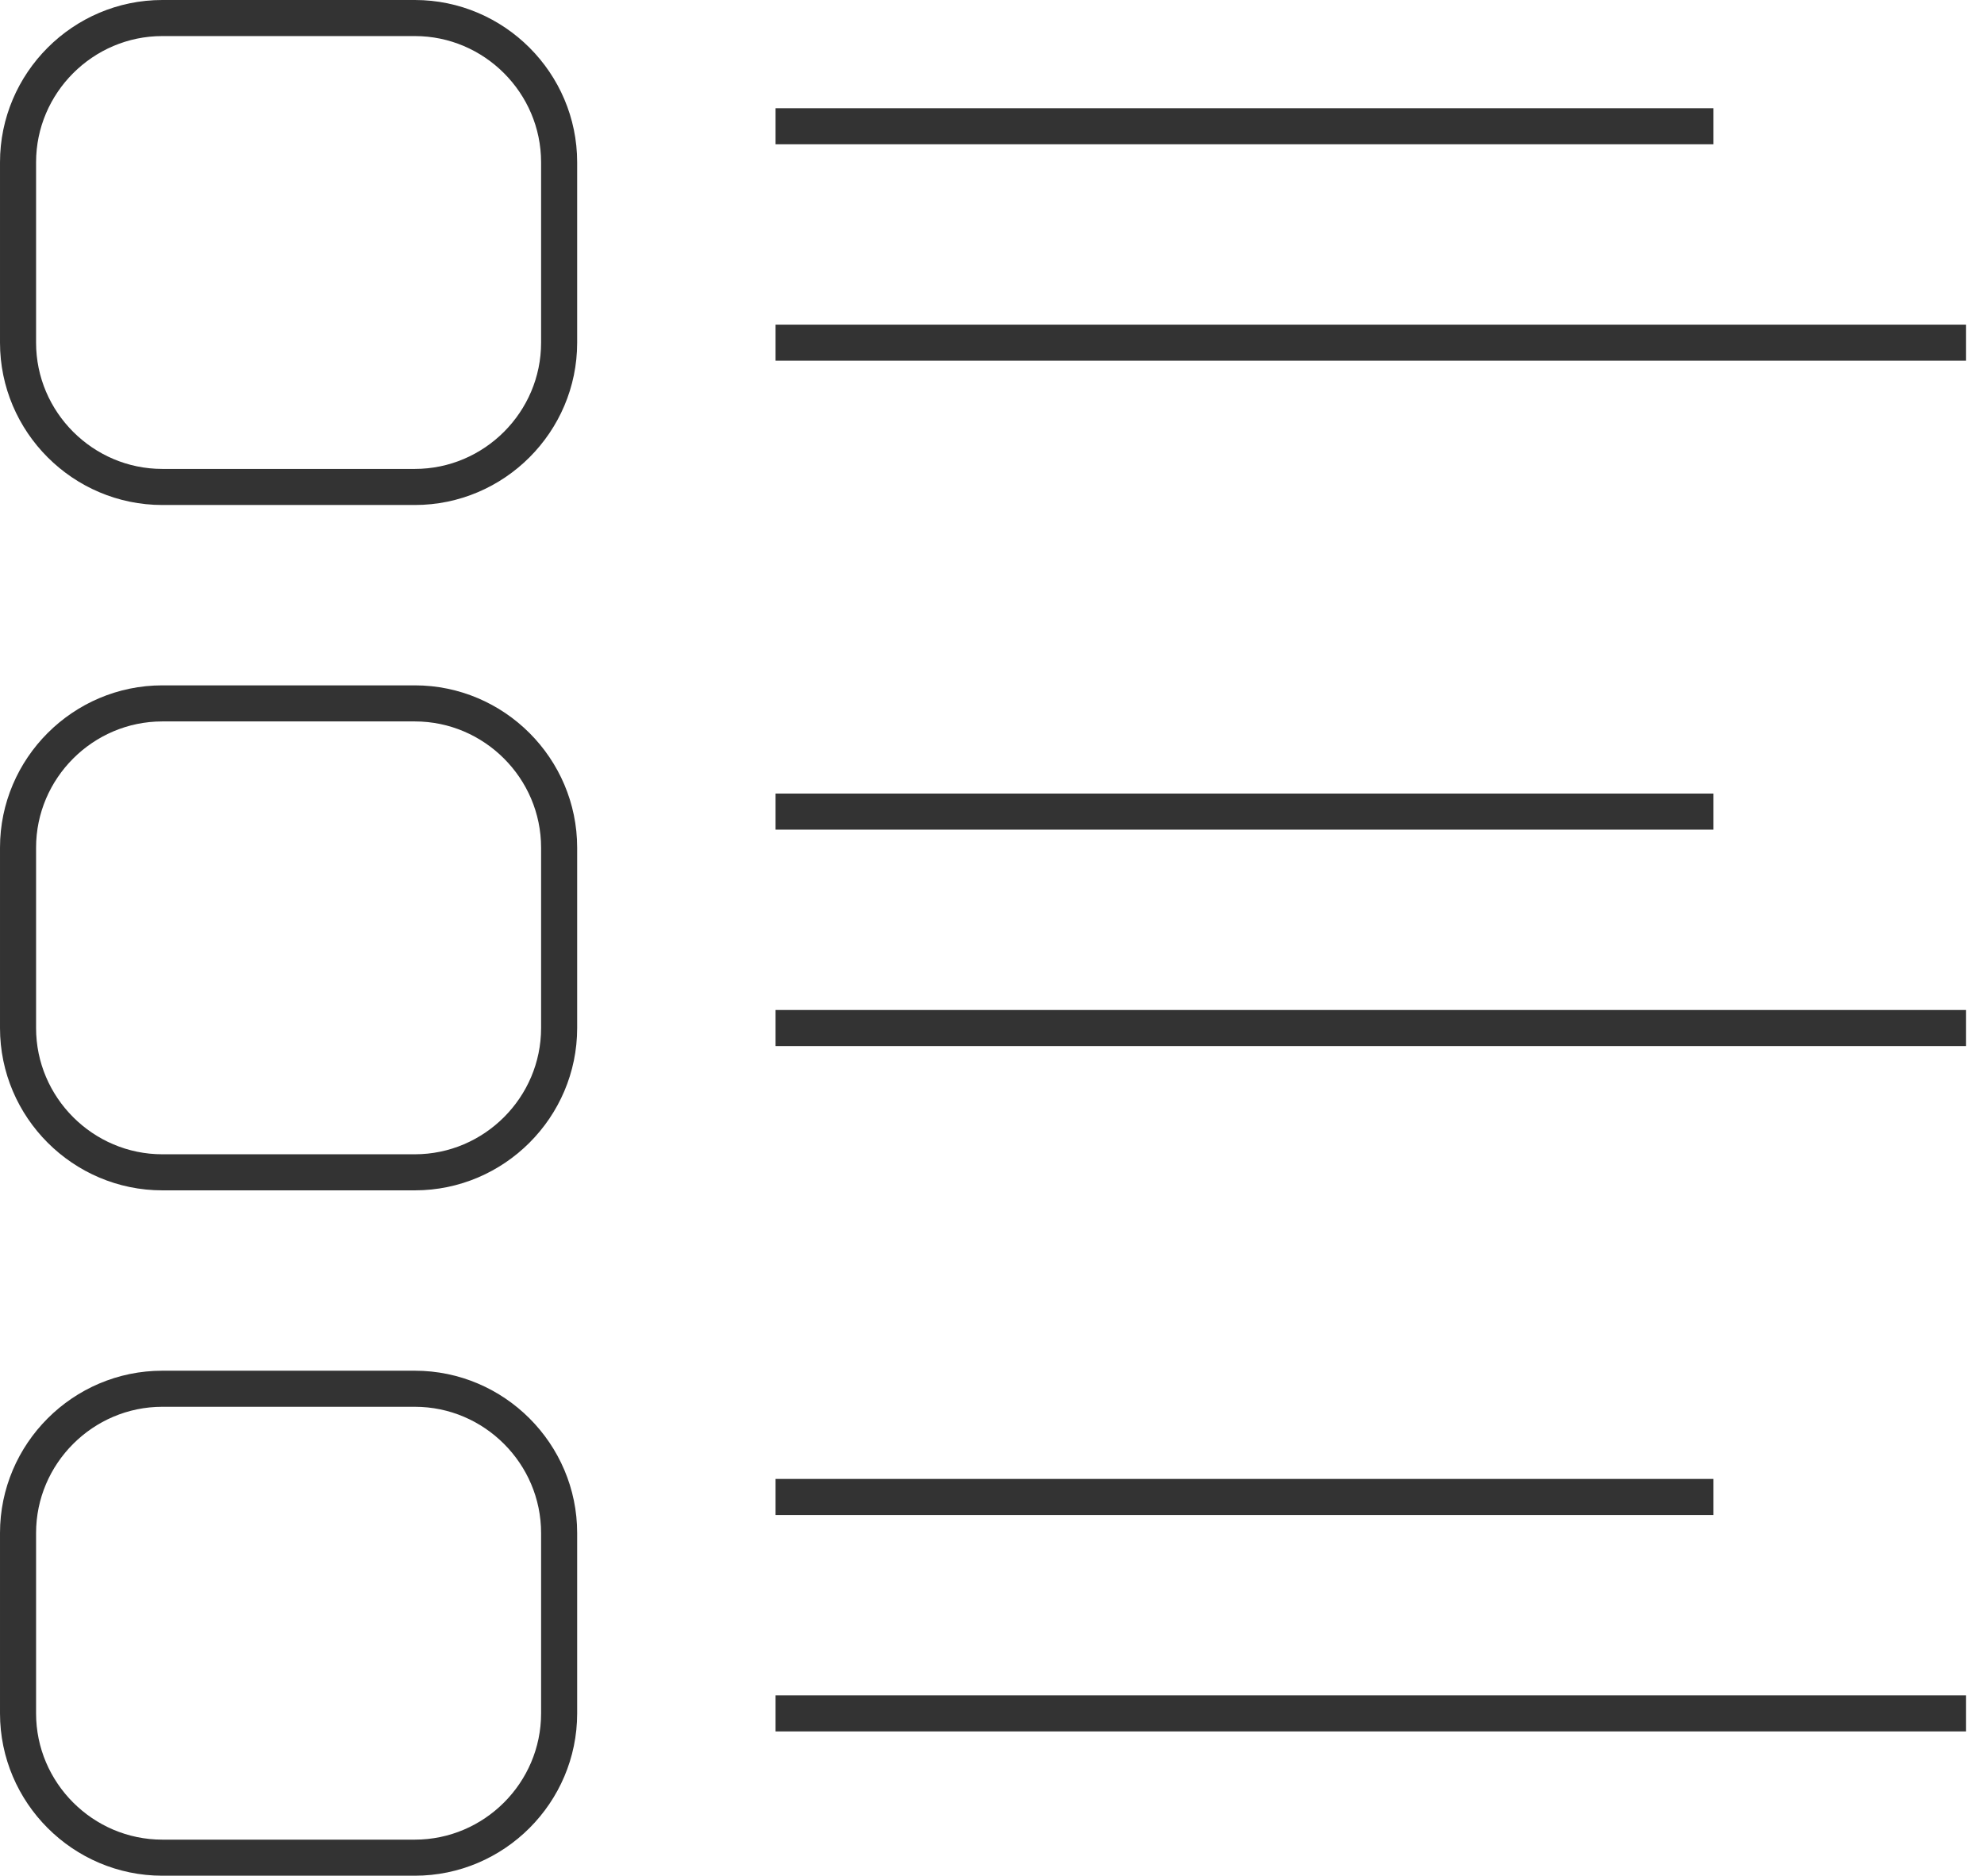
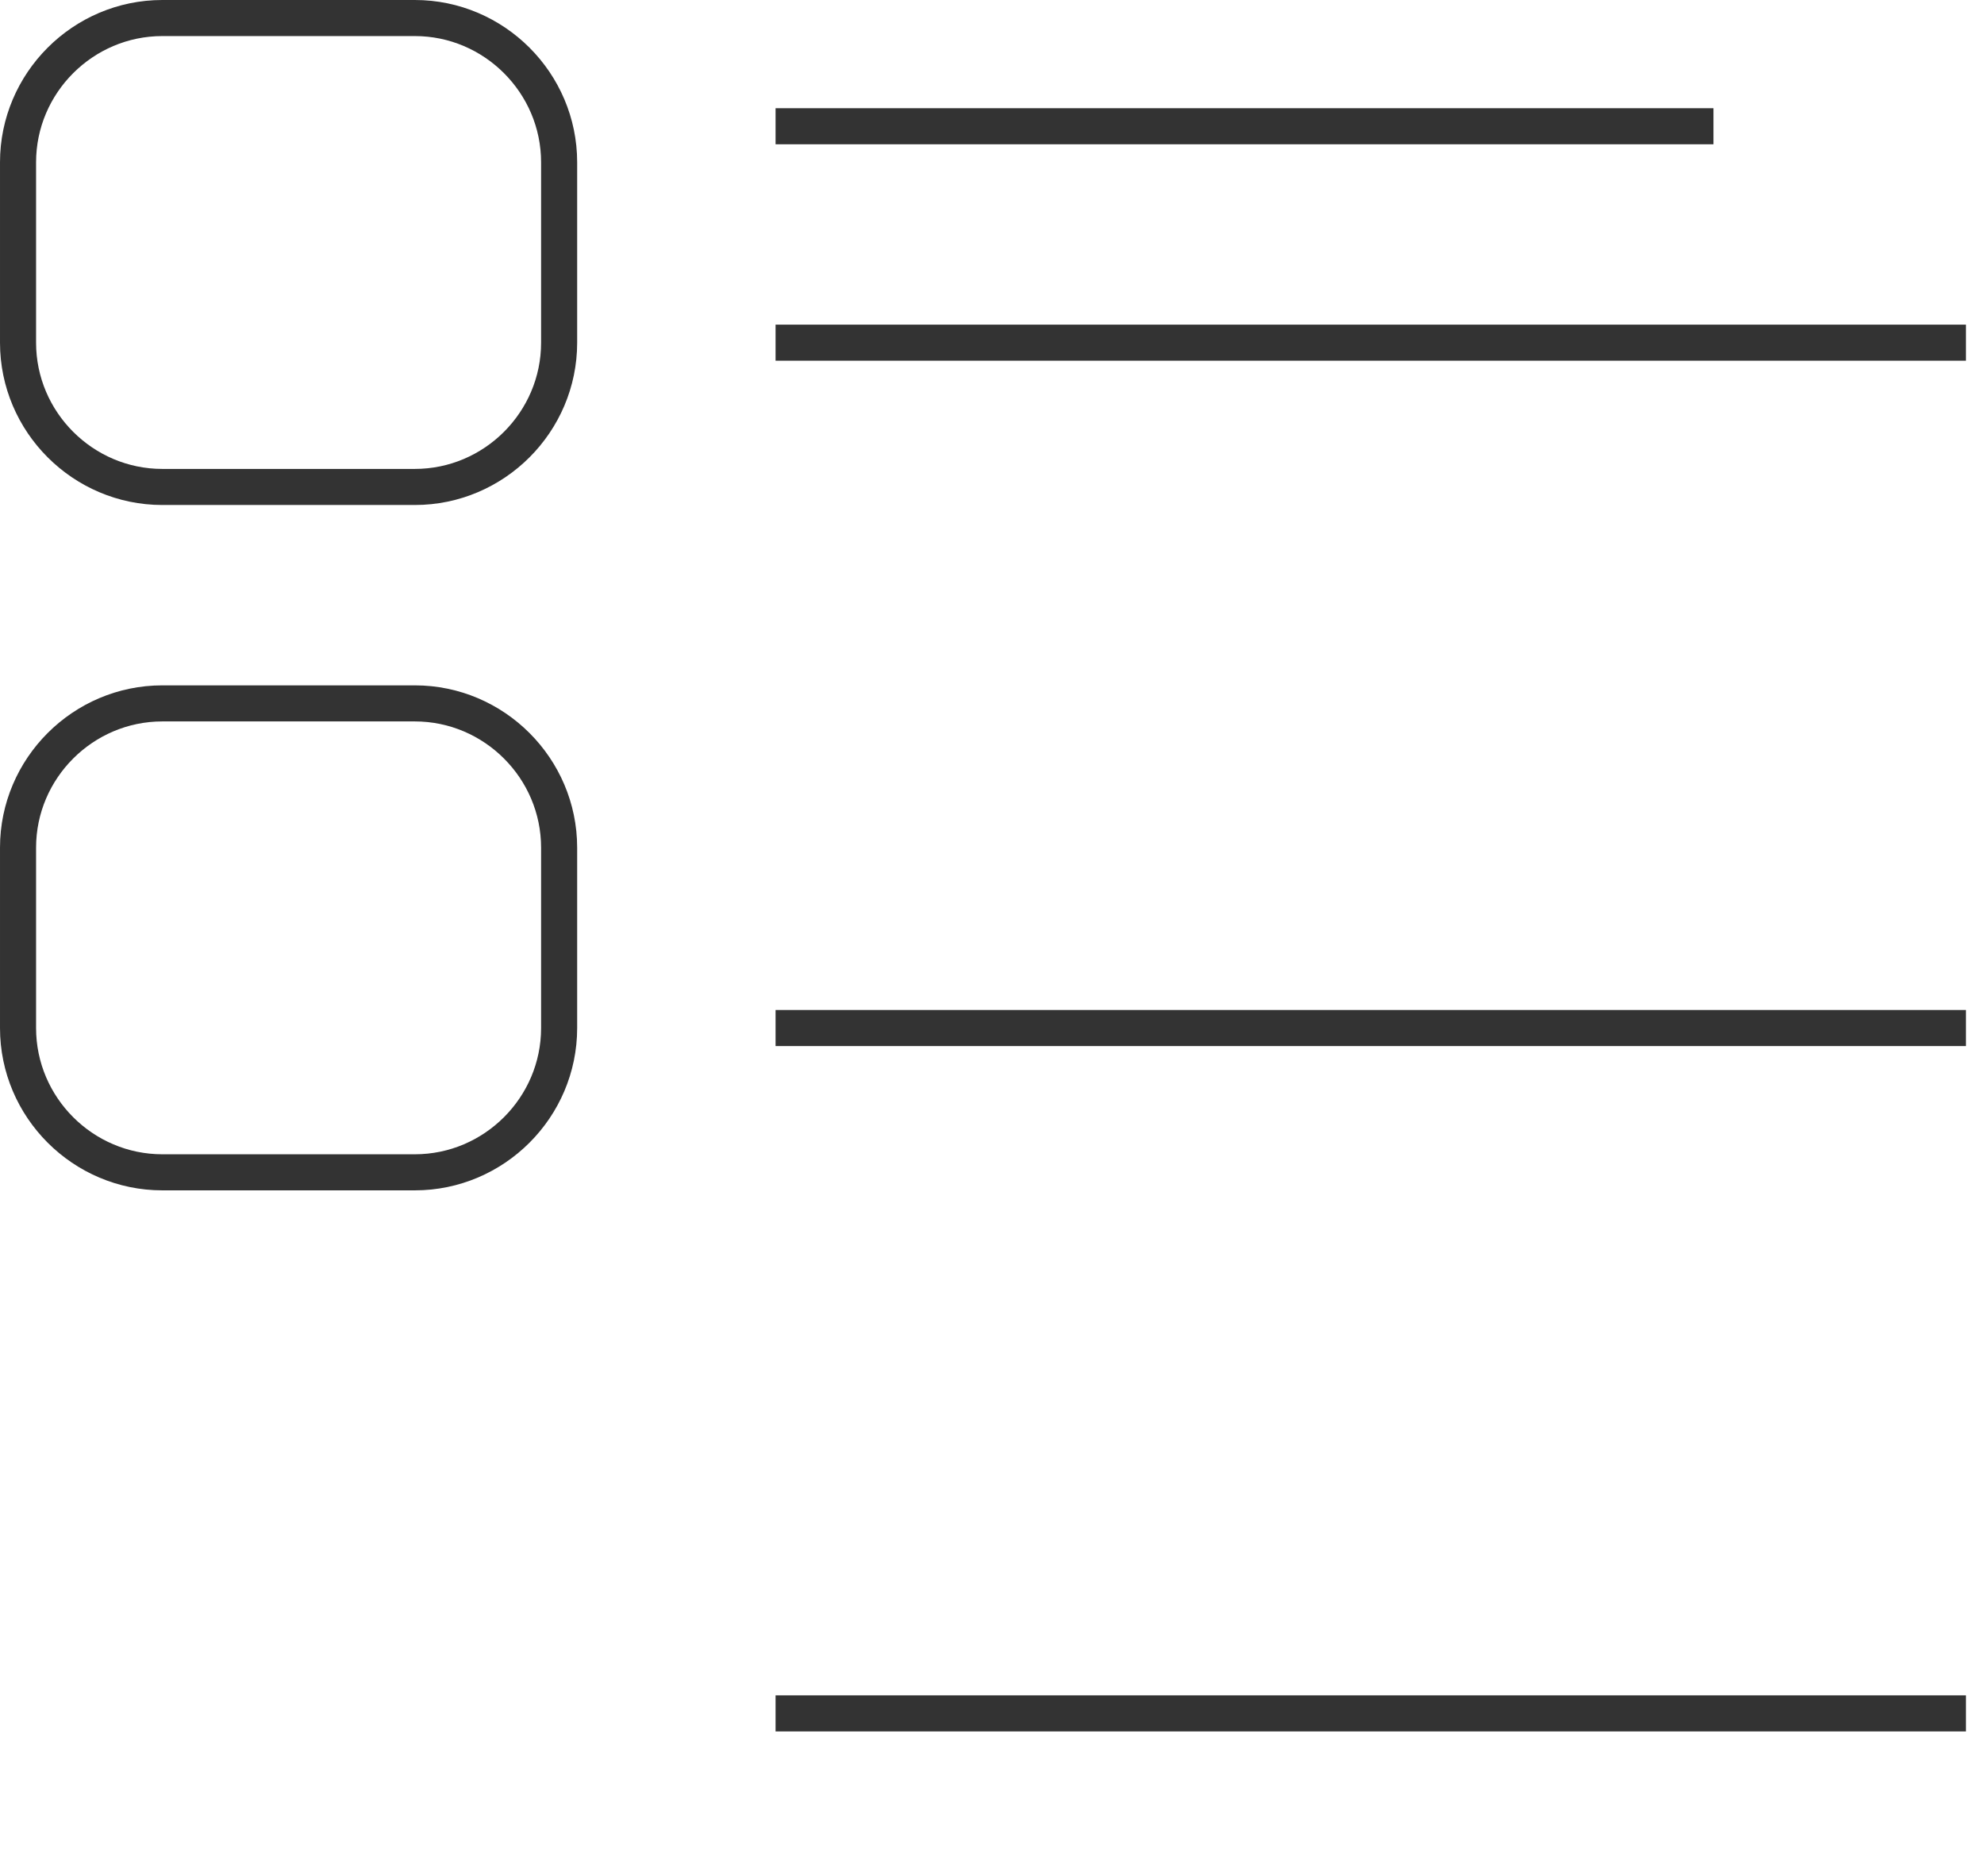
<svg xmlns="http://www.w3.org/2000/svg" version="1.1" id="最新消息" x="0px" y="0px" viewBox="0 0 55 52" style="enable-background:new 0 0 55 52;" xml:space="preserve">
  <style type="text/css">
	.st0{fill:none;stroke:#333333;}
</style>
  <path id="矩形_1606" class="st0" d="M4.5,0.5h7c2.2,0,4,1.8,4,4v5c0,2.2-1.8,4-4,4h-7c-2.2,0-4-1.8-4-4v-5  C0.5,2.3,2.3,0.5,4.5,0.5z" />
  <path id="形狀_1170" class="st0" d="M21.5,3.5h26" />
  <path id="形狀_1170_拷貝" class="st0" d="M21.5,9.5h33" />
  <path id="矩形_1606-2" class="st0" d="M4.5,19.5h7c2.2,0,4,1.8,4,4v5c0,2.2-1.8,4-4,4h-7c-2.2,0-4-1.8-4-4v-5  C0.5,21.3,2.3,19.5,4.5,19.5z" />
-   <path id="形狀_1170-2" class="st0" d="M21.5,22.5h26" />
  <path id="形狀_1170_拷貝-2" class="st0" d="M21.5,28.5h33" />
-   <path id="矩形_1606-3" class="st0" d="M4.5,38.5h7c2.2,0,4,1.8,4,4v5c0,2.2-1.8,4-4,4h-7c-2.2,0-4-1.8-4-4v-5  C0.5,40.3,2.3,38.5,4.5,38.5z" />
-   <path id="形狀_1170-3" class="st0" d="M21.5,41.5h26" />
  <path id="形狀_1170_拷貝-3" class="st0" d="M21.5,47.5h33" />
</svg>